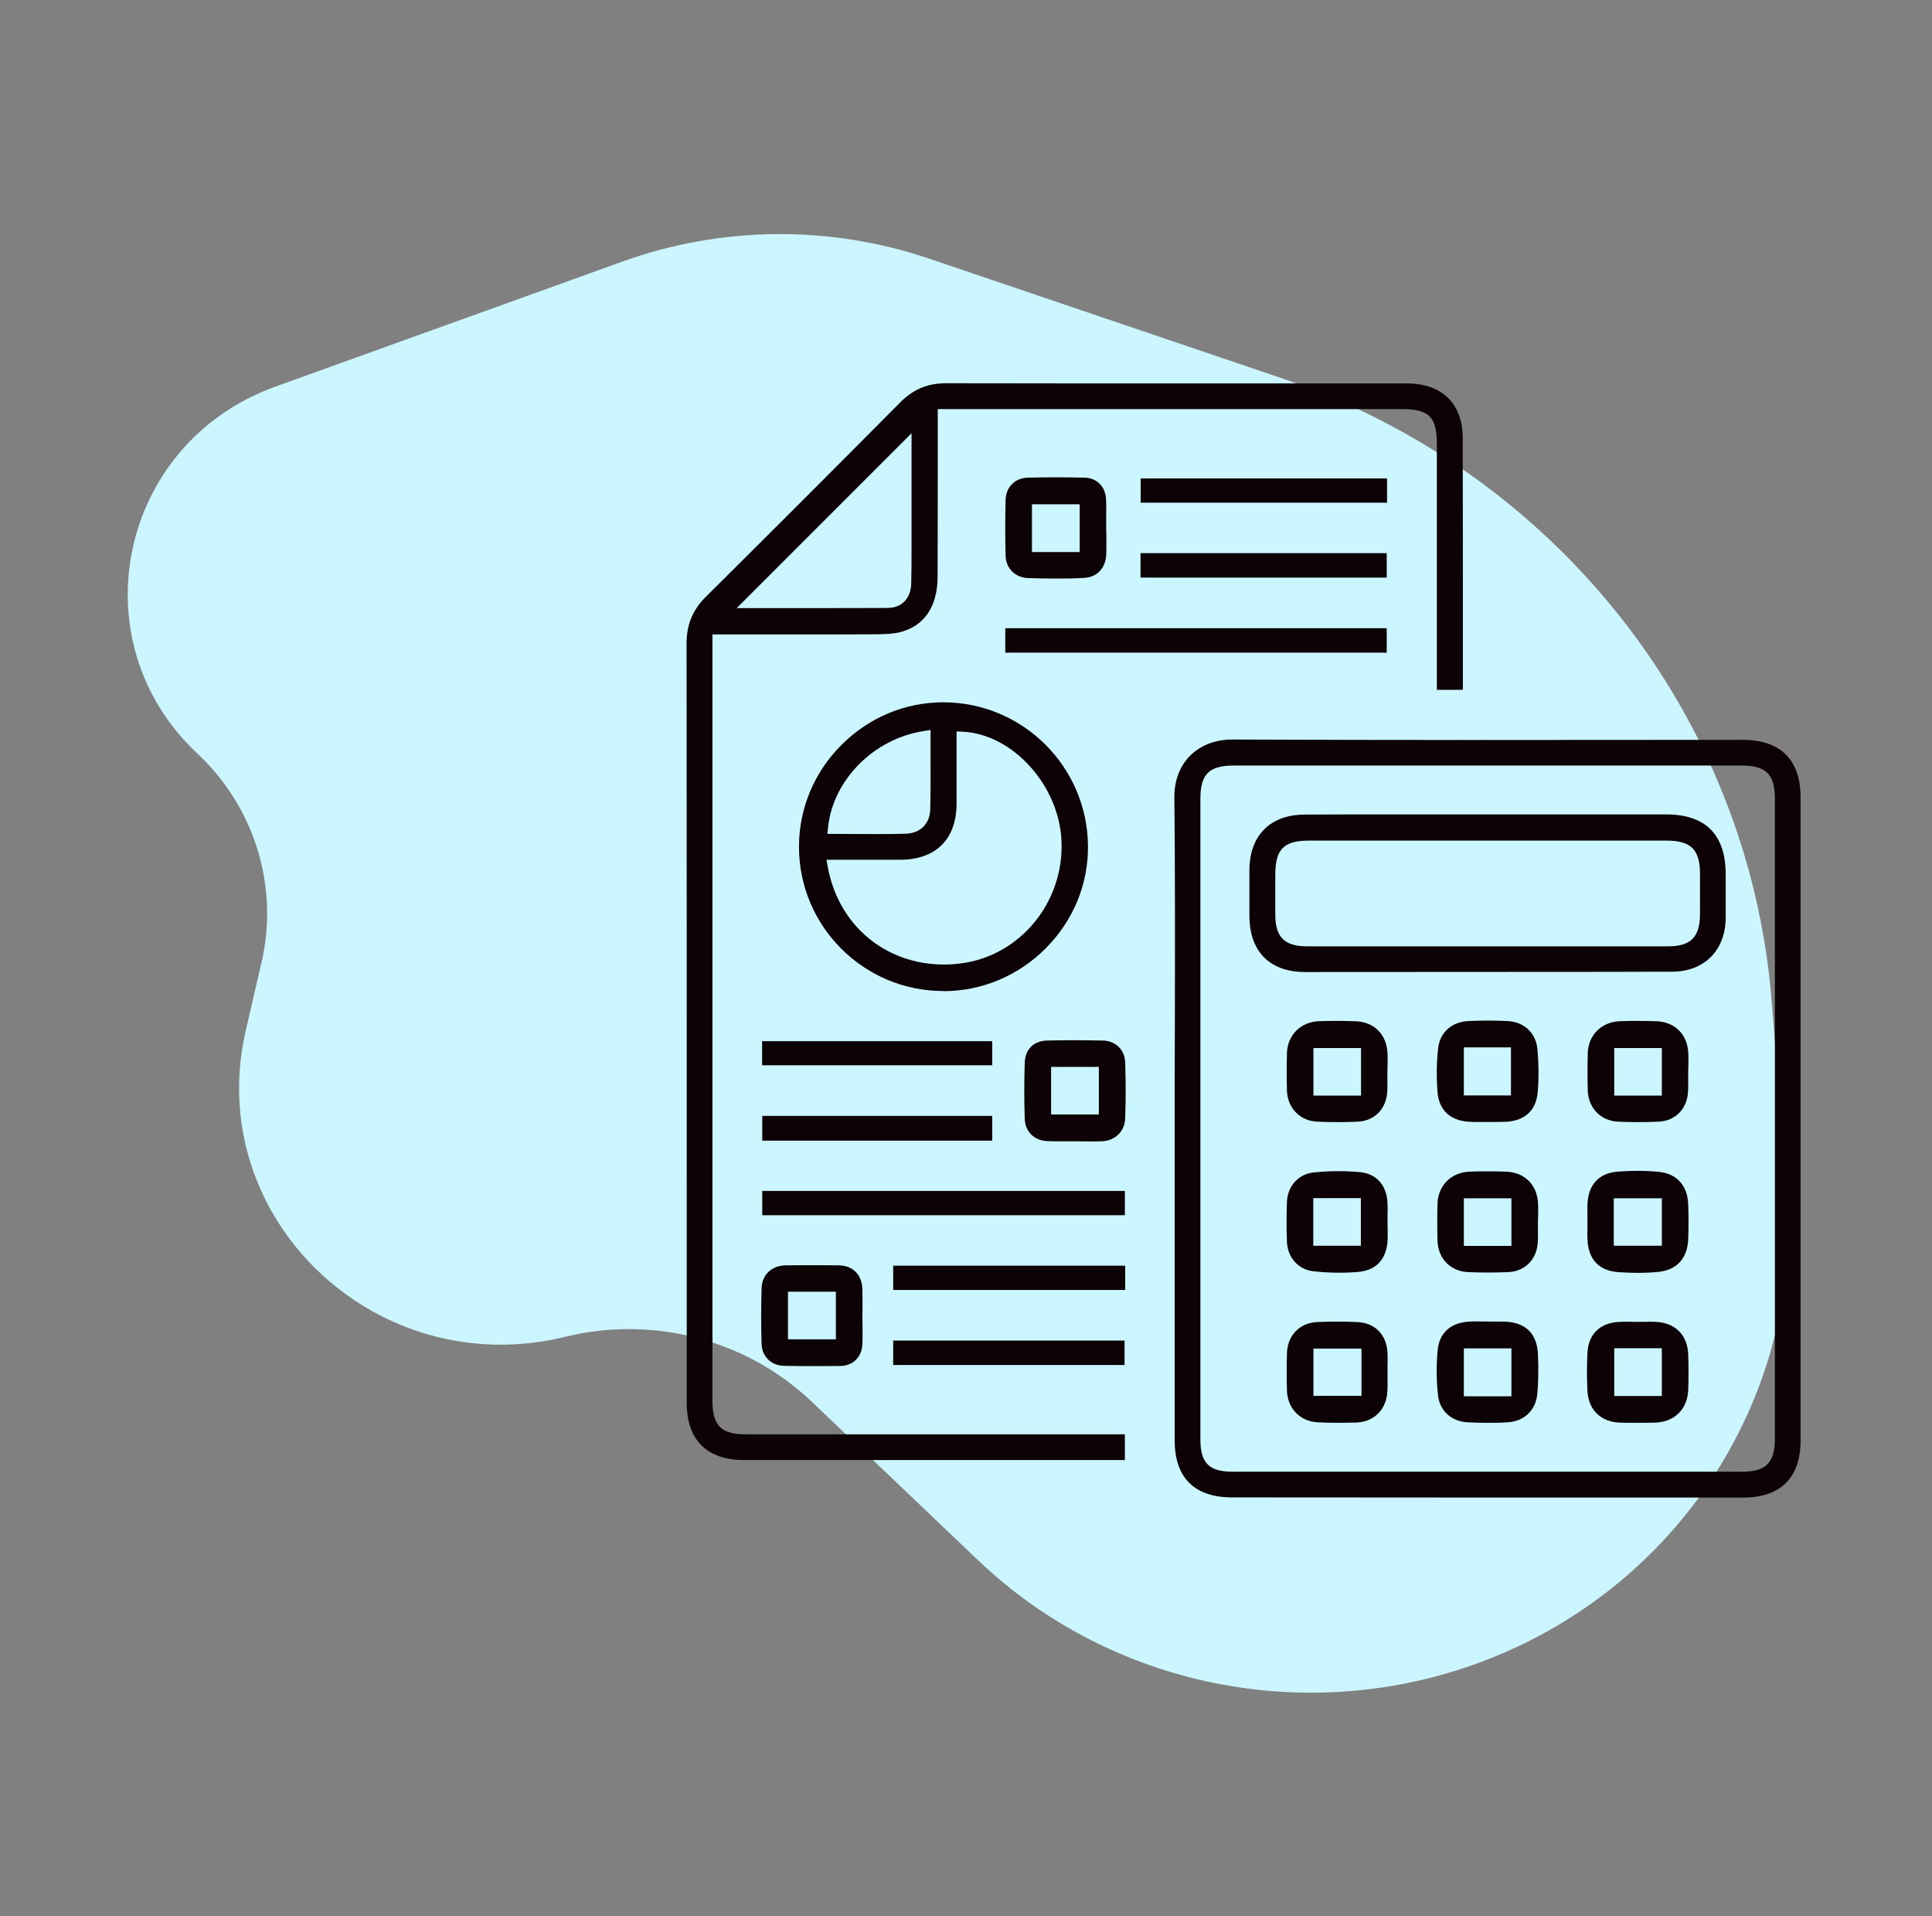
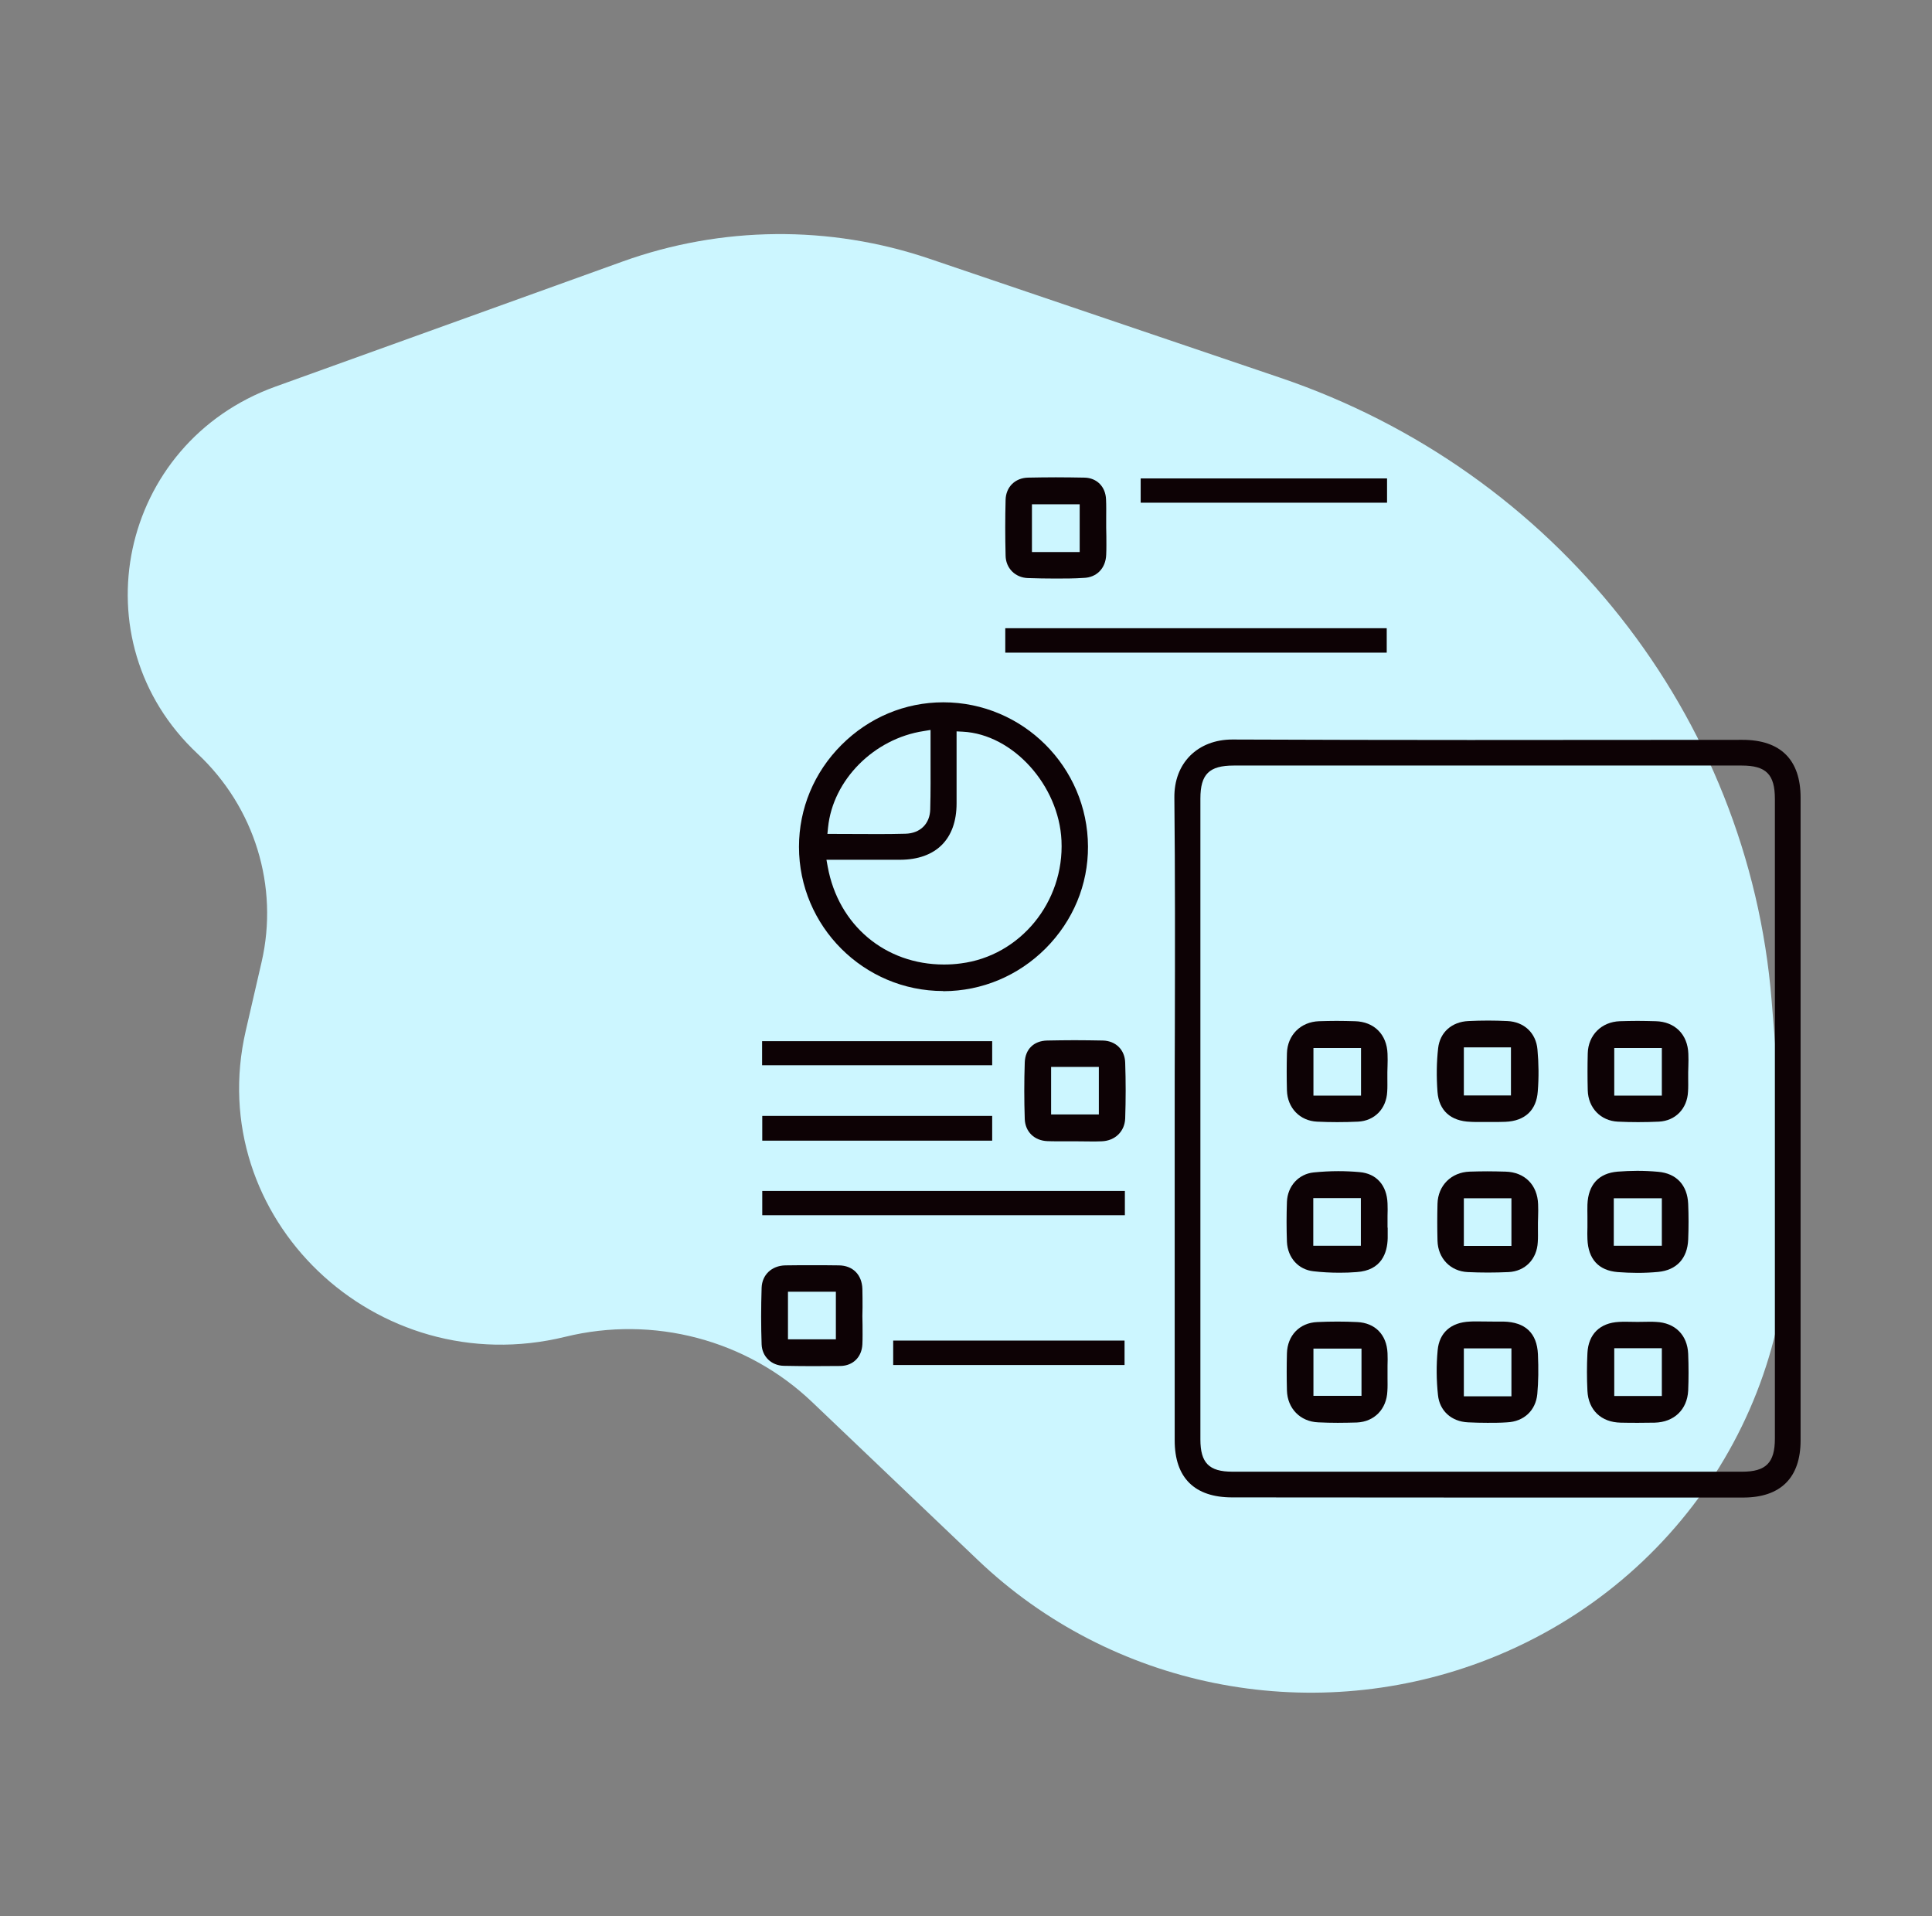
<svg xmlns="http://www.w3.org/2000/svg" width="121" height="120" viewBox="0 0 121 120" fill="none">
  <rect x="0" y="0" width="121" height="120" fill="#808080" stroke="none" />
  <path d="M61.251 97.701L50.855 87.792C46.775 83.903 40.931 82.359 35.407 83.712C23.53 86.621 12.693 76.245 15.391 64.548L16.383 60.246C17.476 55.507 15.952 50.554 12.368 47.196C4.816 40.121 7.448 27.741 17.256 24.208L38.986 16.379C45.176 14.149 51.965 14.085 58.198 16.199L80.168 23.65C97.427 29.503 109.512 44.809 110.955 62.643L111.906 74.402C112.955 87.364 105.151 99.452 92.745 104.081C81.874 108.137 69.588 105.649 61.251 97.701Z" fill="#CCF6FF" />
-   <path d="M46.57 91.43C44.28 91.43 43.01 90.16 43.01 87.87V76.4C43.01 64.37 43.01 52.34 43 40.3C43 39.12 43.38 38.19 44.21 37.37C48.28 33.33 52.34 29.27 56.38 25.2C57.19 24.38 58.1 24 59.24 24C64.2 24.01 69.15 24.01 74.11 24.01H88.09C90.32 24.01 91.61 25.27 91.61 27.45C91.62 31.39 91.62 35.34 91.62 39.28V43C91.62 43.07 91.62 43.13 91.61 43.2H89.99V27.78C89.99 26.13 89.49 25.62 87.86 25.62H58.73V29.87C58.73 31.97 58.73 34.06 58.72 36.16C58.71 37.99 57.88 39.21 56.36 39.59C55.92 39.7 55.42 39.71 54.95 39.72C53.37 39.73 51.8 39.73 50.23 39.73H44.62V87.72C44.62 89.27 45.16 89.82 46.7 89.82H70.45V91.43H56.66H46.57ZM46.14 38.08H51.57C52.91 38.08 54.26 38.08 55.61 38.07C56.48 38.06 57.04 37.48 57.07 36.55C57.09 35.75 57.09 34.95 57.09 34.15V27.13L46.14 38.08Z" fill="#0D0205" />
  <path d="M77.17 93.77C74.81 93.77 73.57 92.54 73.57 90.2V70.04C73.57 68.15 73.57 66.26 73.58 64.38C73.59 59.65 73.6 54.76 73.55 49.95C73.54 48.89 73.88 47.99 74.53 47.33C75.19 46.67 76.11 46.31 77.18 46.31C82.15 46.33 87.11 46.34 92.06 46.34L109.13 46.33C111.52 46.33 112.77 47.58 112.77 49.95V90.2C112.77 92.54 111.52 93.78 109.17 93.78H93.17L77.17 93.77ZM77.27 47.94C75.73 47.94 75.18 48.48 75.18 50.01V90.14C75.18 91.61 75.72 92.16 77.18 92.16H109.12C110.6 92.16 111.16 91.6 111.16 90.09V50.03C111.16 48.49 110.61 47.94 109.08 47.94H77.27Z" fill="#0D0205" />
  <path d="M59.07 62.06C54.1 62.06 50.04 58.01 50.04 53.03C50.04 50.64 50.98 48.37 52.7 46.65C54.42 44.93 56.68 43.98 59.08 43.98C64.06 43.98 68.12 48.03 68.14 53.01C68.15 55.4 67.21 57.66 65.49 59.39C63.77 61.11 61.5 62.06 59.1 62.07H59.07V62.06ZM51.84 54.28C52.51 57.94 55.44 60.4 59.12 60.4C59.47 60.4 59.82 60.38 60.18 60.33C63.89 59.86 66.66 56.49 66.48 52.64C66.32 49.17 63.43 45.98 60.3 45.82L59.91 45.8V50.31C59.91 52.55 58.62 53.83 56.38 53.84H51.76L51.84 54.28ZM57.86 45.78C54.74 46.25 52.16 48.84 51.86 51.82L51.82 52.22L54.84 52.23C55.46 52.23 56.08 52.23 56.7 52.21C57.63 52.19 58.24 51.59 58.26 50.68C58.29 49.61 58.28 48.54 58.28 47.46V45.71L57.86 45.78Z" fill="#0D0205" />
  <path d="M66.1 36.23C65.52 36.23 64.95 36.22 64.37 36.2C63.58 36.17 62.99 35.58 62.98 34.79C62.95 33.62 62.95 32.45 62.98 31.3C63 30.5 63.57 29.93 64.38 29.91C64.96 29.9 65.55 29.89 66.13 29.89C66.73 29.89 67.33 29.9 67.93 29.91C68.7 29.93 69.24 30.48 69.27 31.27C69.29 31.67 69.28 32.08 69.28 32.48V33.04L69.29 33.57C69.29 33.96 69.3 34.35 69.28 34.74C69.25 35.59 68.68 36.17 67.86 36.19C67.28 36.23 66.69 36.23 66.1 36.23ZM64.63 34.57H67.62V31.58H64.63V34.57Z" fill="#0D0205" />
  <path d="M66.24 71.47C66.03 71.47 65.81 71.47 65.6 71.46C64.78 71.43 64.21 70.87 64.18 70.08C64.14 68.9 64.14 67.7 64.18 66.53C64.21 65.71 64.74 65.18 65.58 65.16C66.15 65.15 66.73 65.14 67.3 65.14C67.89 65.14 68.48 65.15 69.07 65.16C69.88 65.18 70.45 65.74 70.47 66.55C70.51 67.7 70.51 68.87 70.47 70.04C70.44 70.85 69.84 71.44 69 71.47C68.79 71.48 68.58 71.48 68.37 71.48L67.29 71.47H66.24ZM65.83 69.79H68.82V66.81H65.83V69.79Z" fill="#0D0205" />
  <path d="M50.86 85.55C50.27 85.55 49.67 85.54 49.08 85.53C48.31 85.51 47.73 84.95 47.7 84.19C47.66 83.06 47.66 81.87 47.7 80.64C47.73 79.83 48.33 79.26 49.18 79.24C49.74 79.23 50.3 79.23 50.86 79.23C51.42 79.23 51.98 79.23 52.54 79.24C53.41 79.25 53.98 79.82 54.01 80.71C54.02 81.1 54.02 81.48 54.02 81.87L54.01 82.42L54.02 82.98C54.02 83.38 54.03 83.79 54.01 84.19C53.97 84.98 53.43 85.52 52.65 85.54C52.05 85.54 51.46 85.55 50.86 85.55ZM49.35 83.87H52.35V80.89H49.35V83.87Z" fill="#0D0205" />
  <path d="M86.85 39.34H62.96V40.87H86.85V39.34Z" fill="#0D0205" />
  <path d="M86.87 29.96H71.44V31.48H86.87V29.96Z" fill="#0D0205" />
-   <path d="M86.85 34.64H71.43V36.17H86.85V34.64Z" fill="#0D0205" />
  <path d="M70.43 83.95H55.94V85.48H70.43V83.95Z" fill="#0D0205" />
-   <path d="M70.47 79.26H55.94V80.78H70.47V79.26Z" fill="#0D0205" />
  <path d="M62.14 65.2H47.73V66.71H62.14V65.2Z" fill="#0D0205" />
  <path d="M62.14 69.88H47.74V71.43H62.14V69.88Z" fill="#0D0205" />
-   <path d="M81.73 60.87C79.53 60.87 78.26 59.59 78.25 57.37C78.25 56.41 78.25 55.45 78.25 54.48C78.26 52.32 79.55 51.02 81.71 51.01C83.47 51 85.23 51 86.99 51H104.35C106.82 51 108.08 52.27 108.08 54.76V55.54C108.08 56.2 108.08 56.86 108.08 57.51C108.05 59.53 106.73 60.85 104.71 60.85C103.1 60.85 101.5 60.86 99.89 60.86L81.73 60.87ZM104.49 59.26C105.89 59.26 106.46 58.68 106.47 57.27C106.47 56.42 106.47 55.57 106.47 54.72C106.47 53.2 105.9 52.64 104.37 52.64H82.01C80.39 52.64 79.87 53.17 79.87 54.81C79.87 54.81 79.87 56.71 79.87 57.29C79.88 58.69 80.45 59.26 81.86 59.26H93.14H104.49Z" fill="#0D0205" />
  <path d="M102.55 79.71C102.14 79.71 101.72 79.69 101.31 79.66C100.12 79.56 99.47 78.85 99.42 77.6C99.41 77.36 99.41 77.11 99.42 76.86V76.17C99.42 75.92 99.41 75.68 99.42 75.43C99.47 74.18 100.13 73.47 101.31 73.37C101.72 73.34 102.13 73.32 102.54 73.32C102.98 73.32 103.42 73.34 103.85 73.38C105 73.48 105.68 74.22 105.73 75.39C105.76 76.12 105.76 76.88 105.73 77.63C105.68 78.81 105 79.54 103.85 79.65C103.42 79.69 102.98 79.71 102.55 79.71ZM101.07 78.01H104.08V75.04H101.07V78.01Z" fill="#0D0205" />
  <path d="M83.89 79.7C83.34 79.7 82.79 79.67 82.27 79.61C81.32 79.51 80.65 78.77 80.6 77.77C80.57 76.94 80.57 76.09 80.6 75.26C80.64 74.27 81.33 73.52 82.27 73.42C82.78 73.37 83.3 73.34 83.81 73.34C84.26 73.34 84.71 73.36 85.15 73.4C86.21 73.49 86.86 74.23 86.9 75.36C86.91 75.62 86.91 75.88 86.9 76.14V76.88H86.91C86.91 77.1 86.91 77.32 86.91 77.54C86.89 78.45 86.53 79.56 84.96 79.66C84.6 79.69 84.25 79.7 83.89 79.7ZM82.25 78.01H85.23V75.03H82.25V78.01Z" fill="#0D0205" />
  <path d="M93.16 89.1C92.75 89.1 92.34 89.09 91.94 89.07C90.9 89.02 90.16 88.35 90.06 87.36C89.96 86.43 89.95 85.49 90.04 84.55C90.14 83.46 90.87 82.81 92.05 82.76C92.19 82.75 92.32 82.75 92.46 82.75L93.57 82.76H94.16C95.53 82.79 96.26 83.48 96.32 84.81C96.36 85.71 96.35 86.53 96.28 87.3C96.18 88.33 95.44 89.02 94.39 89.07C93.98 89.1 93.57 89.1 93.16 89.1ZM91.68 87.44H94.66V84.44H91.68V87.44Z" fill="#0D0205" />
  <path d="M93.16 70.26H92.47C92.35 70.26 92.22 70.26 92.1 70.25C90.85 70.21 90.12 69.54 90.03 68.38C89.96 67.44 89.97 66.52 90.07 65.64C90.18 64.65 90.92 63.99 91.96 63.94C92.37 63.92 92.79 63.91 93.2 63.91C93.6 63.91 94 63.92 94.41 63.94C95.46 63.99 96.2 64.69 96.29 65.72C96.37 66.59 96.38 67.47 96.31 68.34C96.23 69.52 95.51 70.2 94.28 70.25C94.14 70.25 94 70.26 93.86 70.26H93.16ZM91.68 68.6H94.63V65.59H91.68V68.6Z" fill="#0D0205" />
  <path d="M83.78 89.1C83.37 89.1 82.96 89.09 82.55 89.07C81.43 89.02 80.63 88.2 80.6 87.07C80.58 86.3 80.58 85.52 80.6 84.75C80.63 83.63 81.39 82.84 82.49 82.79C82.92 82.77 83.34 82.76 83.77 82.76C84.18 82.76 84.59 82.77 85 82.79C86.12 82.84 86.85 83.58 86.9 84.74C86.91 85 86.91 85.26 86.9 85.52V85.9V86.29C86.9 86.57 86.91 86.84 86.89 87.12C86.84 88.24 86.08 89.03 84.98 89.08C84.59 89.09 84.19 89.1 83.78 89.1ZM82.26 87.41H85.27V84.45H82.26V87.41Z" fill="#0D0205" />
  <path d="M83.75 70.27C83.33 70.27 82.91 70.26 82.49 70.24C81.41 70.19 80.63 69.38 80.6 68.28C80.58 67.51 80.58 66.73 80.6 65.96C80.63 64.82 81.46 63.99 82.61 63.95C82.98 63.94 83.34 63.93 83.71 63.93C84.09 63.93 84.47 63.94 84.86 63.95C86.06 63.98 86.86 64.78 86.9 65.99C86.91 66.25 86.91 66.51 86.9 66.77L86.89 67.14V67.53C86.89 67.81 86.9 68.08 86.88 68.36C86.83 69.43 86.09 70.19 85.05 70.24C84.63 70.26 84.19 70.27 83.75 70.27ZM82.26 68.61H85.24V65.63H82.26V68.61Z" fill="#0D0205" />
  <path d="M102.6 89.1C102.24 89.1 101.87 89.1 101.51 89.09C100.28 89.07 99.48 88.3 99.42 87.1C99.38 86.31 99.38 85.51 99.42 84.73C99.48 83.55 100.2 82.84 101.4 82.78C101.54 82.77 101.68 82.77 101.82 82.77L102.56 82.78L103.3 82.77C103.44 82.77 103.58 82.77 103.71 82.78C104.91 82.83 105.68 83.6 105.73 84.78C105.76 85.58 105.76 86.36 105.73 87.08C105.67 88.27 104.85 89.06 103.63 89.09C103.29 89.09 102.94 89.1 102.6 89.1ZM101.1 87.42H104.08V84.43H101.1V87.42Z" fill="#0D0205" />
  <path d="M70.45 74.58H47.74V76.1H70.45V74.58Z" fill="#0D0205" />
  <path d="M102.59 70.27C102.17 70.27 101.75 70.26 101.33 70.24C100.25 70.19 99.47 69.38 99.44 68.28C99.42 67.51 99.42 66.73 99.44 65.96C99.47 64.82 100.3 63.99 101.45 63.95C101.82 63.94 102.18 63.93 102.55 63.93C102.93 63.93 103.31 63.94 103.7 63.95C104.9 63.98 105.7 64.78 105.74 65.99C105.75 66.25 105.75 66.51 105.74 66.77L105.73 67.14V67.53C105.73 67.81 105.74 68.08 105.72 68.36C105.67 69.43 104.93 70.19 103.89 70.24C103.47 70.26 103.03 70.27 102.59 70.27ZM101.1 68.61H104.08V65.63H101.1V68.61Z" fill="#0D0205" />
  <path d="M93.18 79.69C92.76 79.69 92.34 79.68 91.92 79.66C90.84 79.61 90.06 78.8 90.03 77.7C90.01 76.93 90.01 76.15 90.03 75.38C90.06 74.24 90.89 73.41 92.04 73.37C92.41 73.36 92.77 73.35 93.14 73.35C93.52 73.35 93.9 73.36 94.29 73.37C95.49 73.4 96.29 74.2 96.33 75.41C96.34 75.67 96.34 75.93 96.33 76.19L96.32 76.56V76.95C96.32 77.23 96.33 77.5 96.31 77.78C96.26 78.85 95.52 79.61 94.48 79.66C94.05 79.68 93.61 79.69 93.18 79.69ZM91.68 78.02H94.66V75.04H91.68V78.02Z" fill="#0D0205" />
</svg>